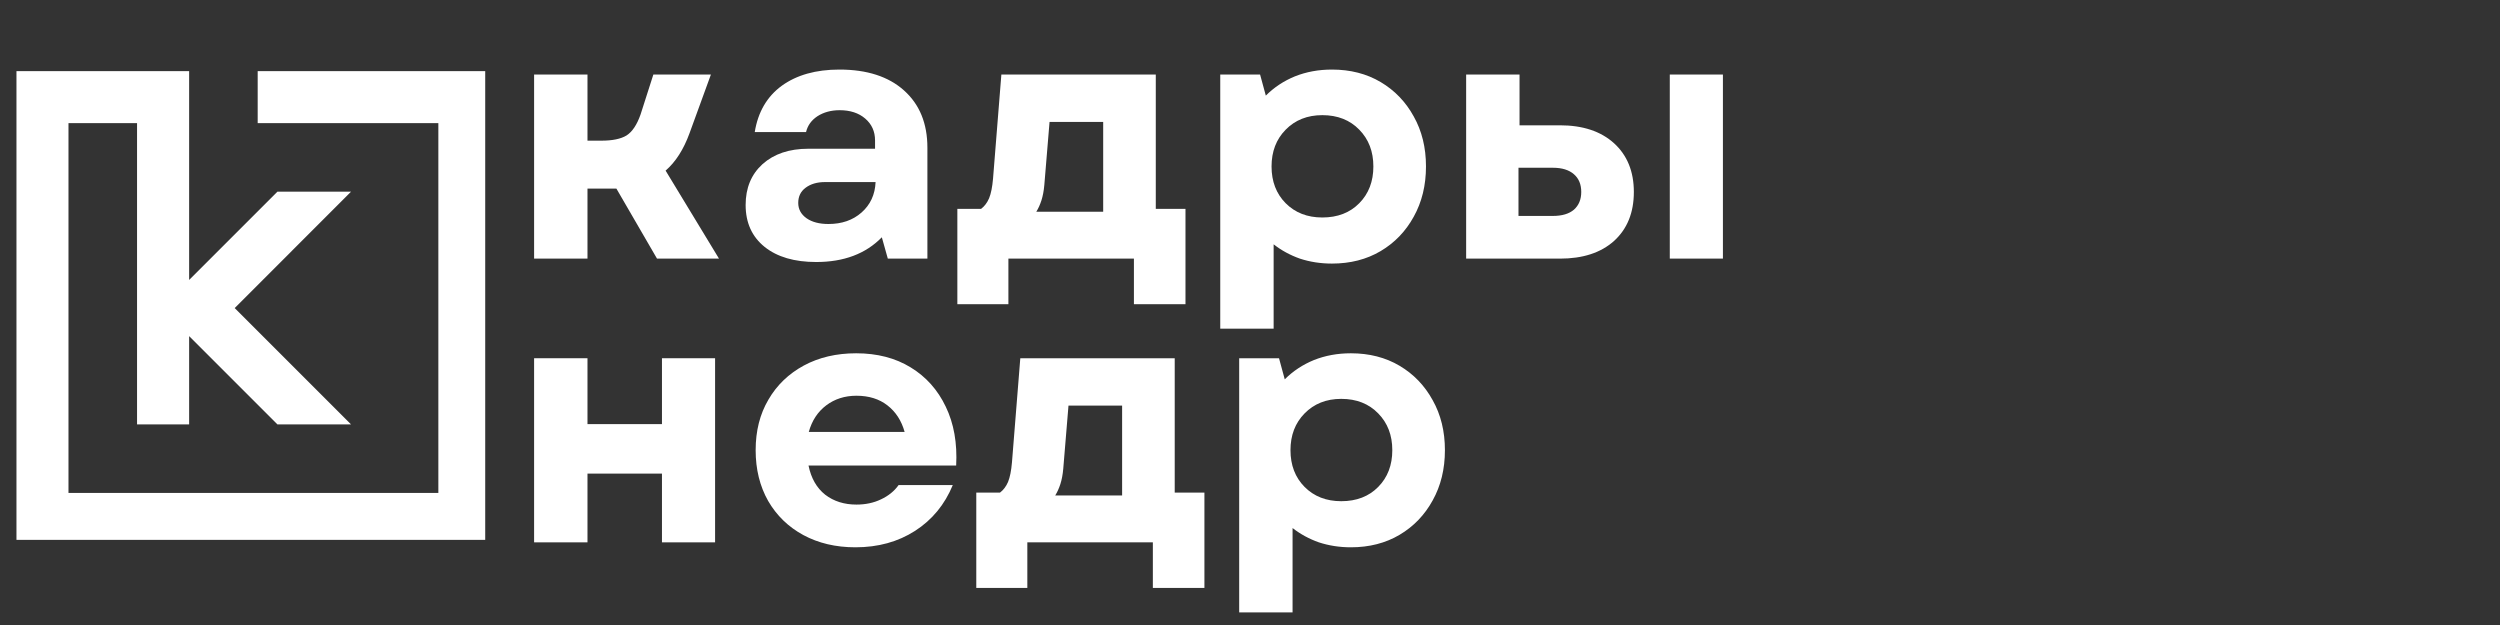
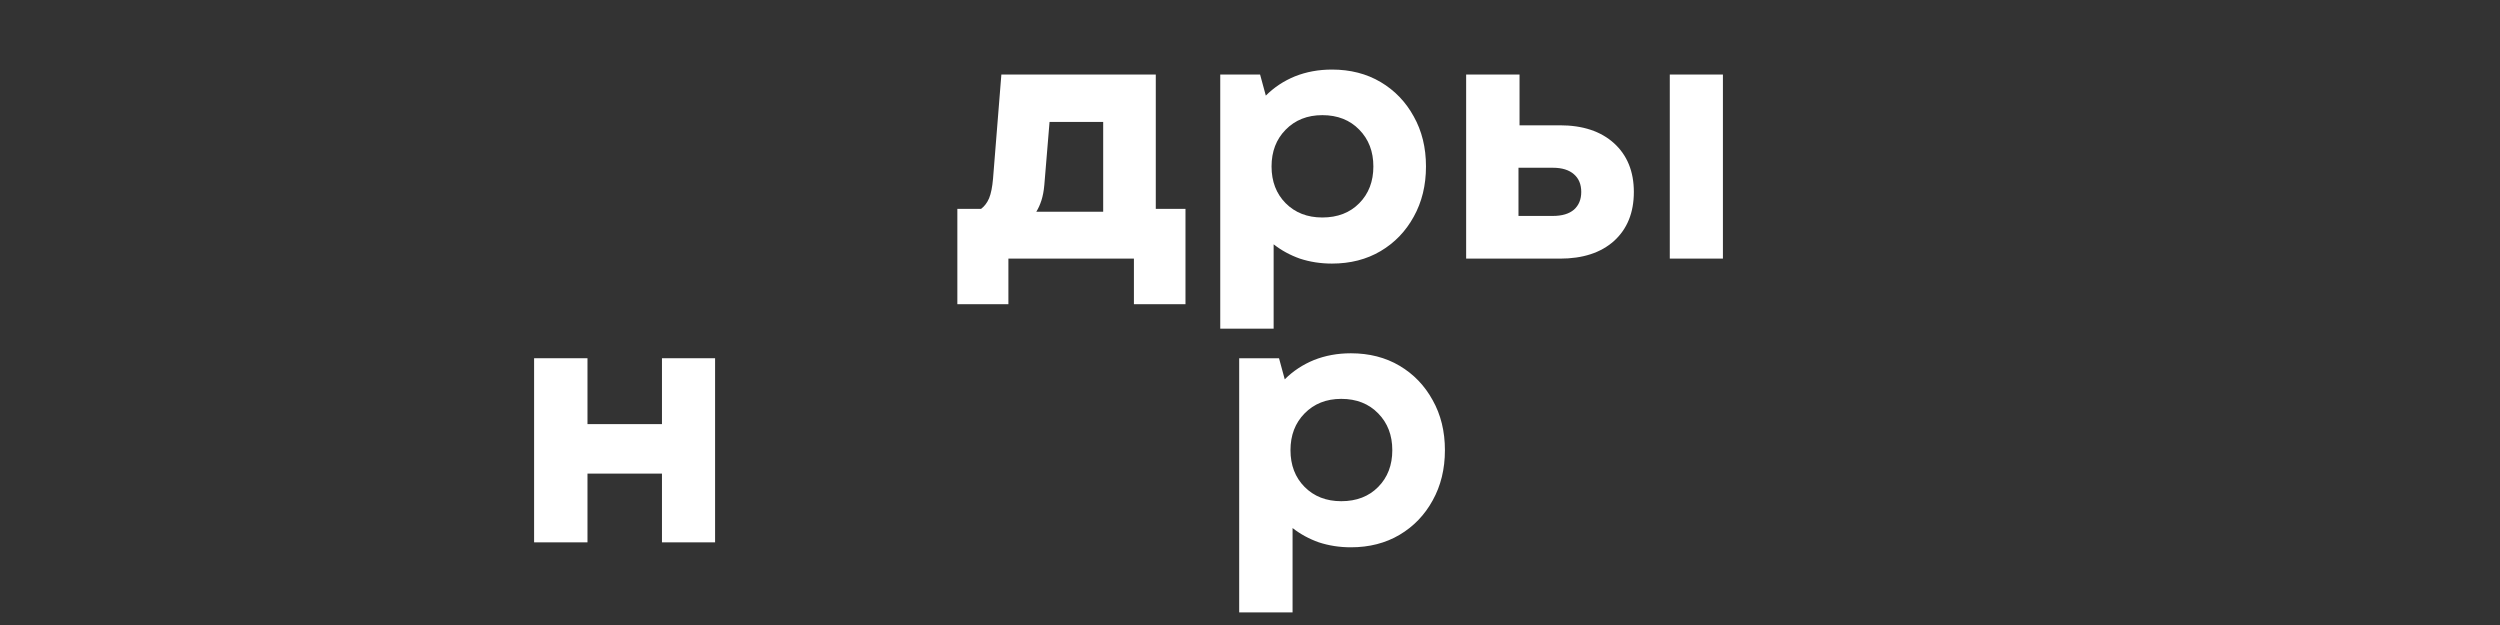
<svg xmlns="http://www.w3.org/2000/svg" width="200" zoomAndPan="magnify" viewBox="0 0 150 37.5" height="50" preserveAspectRatio="xMidYMid meet" version="1.0">
  <rect x="0" y="0" width="150" height="37.5" fill="#333333" stroke="none" />
  <defs>
    <g />
    <clipPath id="3e9383008f">
-       <path d="M 0.988 4.266 L 29.113 4.266 L 29.113 32.391 L 0.988 32.391 Z M 0.988 4.266 " clip-rule="nonzero" />
-     </clipPath>
+       </clipPath>
  </defs>
  <g clip-path="url(#3e9383008f)">
    <path fill="#ffffff" d="M 0.988 32.703 L 0.988 4.266 L 11.348 4.266 L 11.348 16.797 L 16.645 11.5 L 21.062 11.5 L 14.082 18.484 L 21.062 25.465 L 16.645 25.465 L 11.348 20.168 L 11.348 25.465 L 8.223 25.465 L 8.223 7.387 L 4.109 7.387 L 4.109 29.578 L 26.301 29.578 L 26.301 7.387 L 15.461 7.387 L 15.461 4.266 L 29.426 4.266 L 29.426 32.703 Z M 0.988 32.703 " fill-opacity="1" fill-rule="nonzero" />
  </g>
  <g fill="#ffffff" fill-opacity="1">
    <g transform="translate(30.452, 15.518)">
      <g>
-         <path d="M 1.594 0 L 1.594 -11.047 L 4.797 -11.047 L 4.797 -7.078 L 5.625 -7.078 C 6.289 -7.078 6.797 -7.18 7.141 -7.391 C 7.484 -7.609 7.766 -8.031 7.984 -8.656 L 8.75 -11.047 L 12.203 -11.047 L 10.922 -7.531 C 10.566 -6.551 10.086 -5.801 9.484 -5.281 L 12.688 0 L 8.969 0 L 6.531 -4.203 L 4.797 -4.203 L 4.797 0 Z M 1.594 0 " />
-       </g>
+         </g>
    </g>
  </g>
  <g fill="#ffffff" fill-opacity="1">
    <g transform="translate(43.691, 15.518)">
      <g>
-         <path d="M 5.281 0.203 C 3.977 0.203 2.945 -0.098 2.188 -0.703 C 1.426 -1.316 1.047 -2.156 1.047 -3.219 C 1.047 -4.238 1.383 -5.055 2.062 -5.672 C 2.75 -6.285 3.664 -6.594 4.812 -6.594 L 8.812 -6.594 L 8.812 -7.094 C 8.812 -7.633 8.613 -8.07 8.219 -8.406 C 7.832 -8.738 7.32 -8.906 6.688 -8.906 C 6.176 -8.906 5.734 -8.785 5.359 -8.547 C 4.992 -8.305 4.766 -7.988 4.672 -7.594 L 1.594 -7.594 C 1.789 -8.801 2.332 -9.727 3.219 -10.375 C 4.113 -11.02 5.266 -11.344 6.672 -11.344 C 8.328 -11.344 9.617 -10.926 10.547 -10.094 C 11.484 -9.258 11.953 -8.113 11.953 -6.656 L 11.953 0 L 9.578 0 L 9.219 -1.281 C 8.25 -0.289 6.938 0.203 5.281 0.203 Z M 4.203 -3.344 C 4.203 -2.969 4.367 -2.66 4.703 -2.422 C 5.035 -2.191 5.473 -2.078 6.016 -2.078 C 6.816 -2.078 7.477 -2.305 8 -2.766 C 8.531 -3.234 8.812 -3.844 8.844 -4.594 L 5.812 -4.594 C 5.332 -4.594 4.941 -4.477 4.641 -4.25 C 4.348 -4.031 4.203 -3.727 4.203 -3.344 Z M 4.203 -3.344 " />
-       </g>
+         </g>
    </g>
  </g>
  <g fill="#ffffff" fill-opacity="1">
    <g transform="translate(57.035, 15.518)">
      <g>
        <path d="M 0.406 2.734 L 0.406 -2.984 L 1.828 -2.984 C 2.035 -3.141 2.195 -3.352 2.312 -3.625 C 2.426 -3.906 2.504 -4.297 2.547 -4.797 L 3.047 -11.047 L 12.312 -11.047 L 12.312 -2.984 L 14.094 -2.984 L 14.094 2.734 L 11 2.734 L 11 0 L 3.469 0 L 3.469 2.734 Z M 5.141 -2.812 L 9.156 -2.812 L 9.156 -8.203 L 5.938 -8.203 L 5.625 -4.422 C 5.594 -4.066 5.535 -3.758 5.453 -3.5 C 5.367 -3.238 5.266 -3.008 5.141 -2.812 Z M 5.141 -2.812 " />
      </g>
    </g>
  </g>
  <g fill="#ffffff" fill-opacity="1">
    <g transform="translate(71.621, 15.518)">
      <g>
        <path d="M 8.297 0.297 C 7.609 0.297 6.969 0.195 6.375 0 C 5.789 -0.207 5.266 -0.492 4.797 -0.859 L 4.797 4.203 L 1.594 4.203 L 1.594 -11.047 L 3.984 -11.047 L 4.328 -9.781 C 4.828 -10.281 5.41 -10.664 6.078 -10.938 C 6.754 -11.207 7.492 -11.344 8.297 -11.344 C 9.398 -11.344 10.375 -11.094 11.219 -10.594 C 12.062 -10.094 12.723 -9.406 13.203 -8.531 C 13.691 -7.664 13.938 -6.664 13.938 -5.531 C 13.938 -4.395 13.691 -3.391 13.203 -2.516 C 12.723 -1.641 12.062 -0.953 11.219 -0.453 C 10.375 0.047 9.398 0.297 8.297 0.297 Z M 4.672 -5.531 C 4.672 -4.633 4.953 -3.898 5.516 -3.328 C 6.086 -2.754 6.82 -2.469 7.719 -2.469 C 8.633 -2.469 9.375 -2.754 9.938 -3.328 C 10.5 -3.898 10.781 -4.633 10.781 -5.531 C 10.781 -6.426 10.5 -7.16 9.938 -7.734 C 9.375 -8.316 8.633 -8.609 7.719 -8.609 C 6.82 -8.609 6.086 -8.316 5.516 -7.734 C 4.953 -7.16 4.672 -6.426 4.672 -5.531 Z M 4.672 -5.531 " />
      </g>
    </g>
  </g>
  <g fill="#ffffff" fill-opacity="1">
    <g transform="translate(86.375, 15.518)">
      <g>
        <path d="M 1.594 0 L 1.594 -11.047 L 4.797 -11.047 L 4.797 -8 L 7.219 -8 C 8.594 -8 9.676 -7.641 10.469 -6.922 C 11.258 -6.203 11.656 -5.227 11.656 -4 C 11.656 -2.758 11.258 -1.781 10.469 -1.062 C 9.676 -0.352 8.594 0 7.219 0 Z M 4.734 -2.562 L 6.797 -2.562 C 7.348 -2.562 7.77 -2.688 8.062 -2.938 C 8.352 -3.195 8.5 -3.551 8.5 -4 C 8.5 -4.457 8.352 -4.812 8.062 -5.062 C 7.77 -5.32 7.348 -5.453 6.797 -5.453 L 4.734 -5.453 Z M 13.812 0 L 13.812 -11.047 L 17 -11.047 L 17 0 Z M 13.812 0 " />
      </g>
    </g>
  </g>
  <g fill="#ffffff" fill-opacity="1">
    <g transform="translate(30.452, 32.541)">
      <g>
        <path d="M 9.266 0 L 9.266 -4.125 L 4.797 -4.125 L 4.797 0 L 1.594 0 L 1.594 -11.047 L 4.797 -11.047 L 4.797 -7.094 L 9.266 -7.094 L 9.266 -11.047 L 12.453 -11.047 L 12.453 0 Z M 9.266 0 " />
      </g>
    </g>
  </g>
  <g fill="#ffffff" fill-opacity="1">
    <g transform="translate(44.511, 32.541)">
      <g>
-         <path d="M 6.812 0.297 C 5.633 0.297 4.594 0.051 3.688 -0.438 C 2.789 -0.926 2.086 -1.609 1.578 -2.484 C 1.078 -3.367 0.828 -4.383 0.828 -5.531 C 0.828 -6.688 1.082 -7.695 1.594 -8.562 C 2.102 -9.438 2.812 -10.117 3.719 -10.609 C 4.625 -11.098 5.672 -11.344 6.859 -11.344 C 8.117 -11.344 9.207 -11.062 10.125 -10.5 C 11.051 -9.938 11.754 -9.148 12.234 -8.141 C 12.723 -7.129 12.93 -5.953 12.859 -4.609 L 4 -4.609 C 4.156 -3.848 4.488 -3.266 5 -2.859 C 5.52 -2.461 6.145 -2.266 6.875 -2.266 C 7.414 -2.266 7.906 -2.367 8.344 -2.578 C 8.789 -2.785 9.145 -3.07 9.406 -3.438 L 12.656 -3.438 C 12.176 -2.27 11.422 -1.352 10.391 -0.688 C 9.367 -0.031 8.176 0.297 6.812 0.297 Z M 4.016 -6.625 L 9.766 -6.625 C 9.578 -7.301 9.234 -7.832 8.734 -8.219 C 8.242 -8.602 7.625 -8.797 6.875 -8.797 C 6.176 -8.797 5.57 -8.602 5.062 -8.219 C 4.551 -7.832 4.203 -7.301 4.016 -6.625 Z M 4.016 -6.625 " />
-       </g>
+         </g>
    </g>
  </g>
  <g fill="#ffffff" fill-opacity="1">
    <g transform="translate(58.171, 32.541)">
      <g>
-         <path d="M 0.406 2.734 L 0.406 -2.984 L 1.828 -2.984 C 2.035 -3.141 2.195 -3.352 2.312 -3.625 C 2.426 -3.906 2.504 -4.297 2.547 -4.797 L 3.047 -11.047 L 12.312 -11.047 L 12.312 -2.984 L 14.094 -2.984 L 14.094 2.734 L 11 2.734 L 11 0 L 3.469 0 L 3.469 2.734 Z M 5.141 -2.812 L 9.156 -2.812 L 9.156 -8.203 L 5.938 -8.203 L 5.625 -4.422 C 5.594 -4.066 5.535 -3.758 5.453 -3.5 C 5.367 -3.238 5.266 -3.008 5.141 -2.812 Z M 5.141 -2.812 " />
-       </g>
+         </g>
    </g>
  </g>
  <g fill="#ffffff" fill-opacity="1">
    <g transform="translate(72.757, 32.541)">
      <g>
        <path d="M 8.297 0.297 C 7.609 0.297 6.969 0.195 6.375 0 C 5.789 -0.207 5.266 -0.492 4.797 -0.859 L 4.797 4.203 L 1.594 4.203 L 1.594 -11.047 L 3.984 -11.047 L 4.328 -9.781 C 4.828 -10.281 5.41 -10.664 6.078 -10.938 C 6.754 -11.207 7.492 -11.344 8.297 -11.344 C 9.398 -11.344 10.375 -11.094 11.219 -10.594 C 12.062 -10.094 12.723 -9.406 13.203 -8.531 C 13.691 -7.664 13.938 -6.664 13.938 -5.531 C 13.938 -4.395 13.691 -3.391 13.203 -2.516 C 12.723 -1.641 12.062 -0.953 11.219 -0.453 C 10.375 0.047 9.398 0.297 8.297 0.297 Z M 4.672 -5.531 C 4.672 -4.633 4.953 -3.898 5.516 -3.328 C 6.086 -2.754 6.82 -2.469 7.719 -2.469 C 8.633 -2.469 9.375 -2.754 9.938 -3.328 C 10.5 -3.898 10.781 -4.633 10.781 -5.531 C 10.781 -6.426 10.5 -7.16 9.938 -7.734 C 9.375 -8.316 8.633 -8.609 7.719 -8.609 C 6.82 -8.609 6.086 -8.316 5.516 -7.734 C 4.953 -7.16 4.672 -6.426 4.672 -5.531 Z M 4.672 -5.531 " />
      </g>
    </g>
  </g>
</svg>